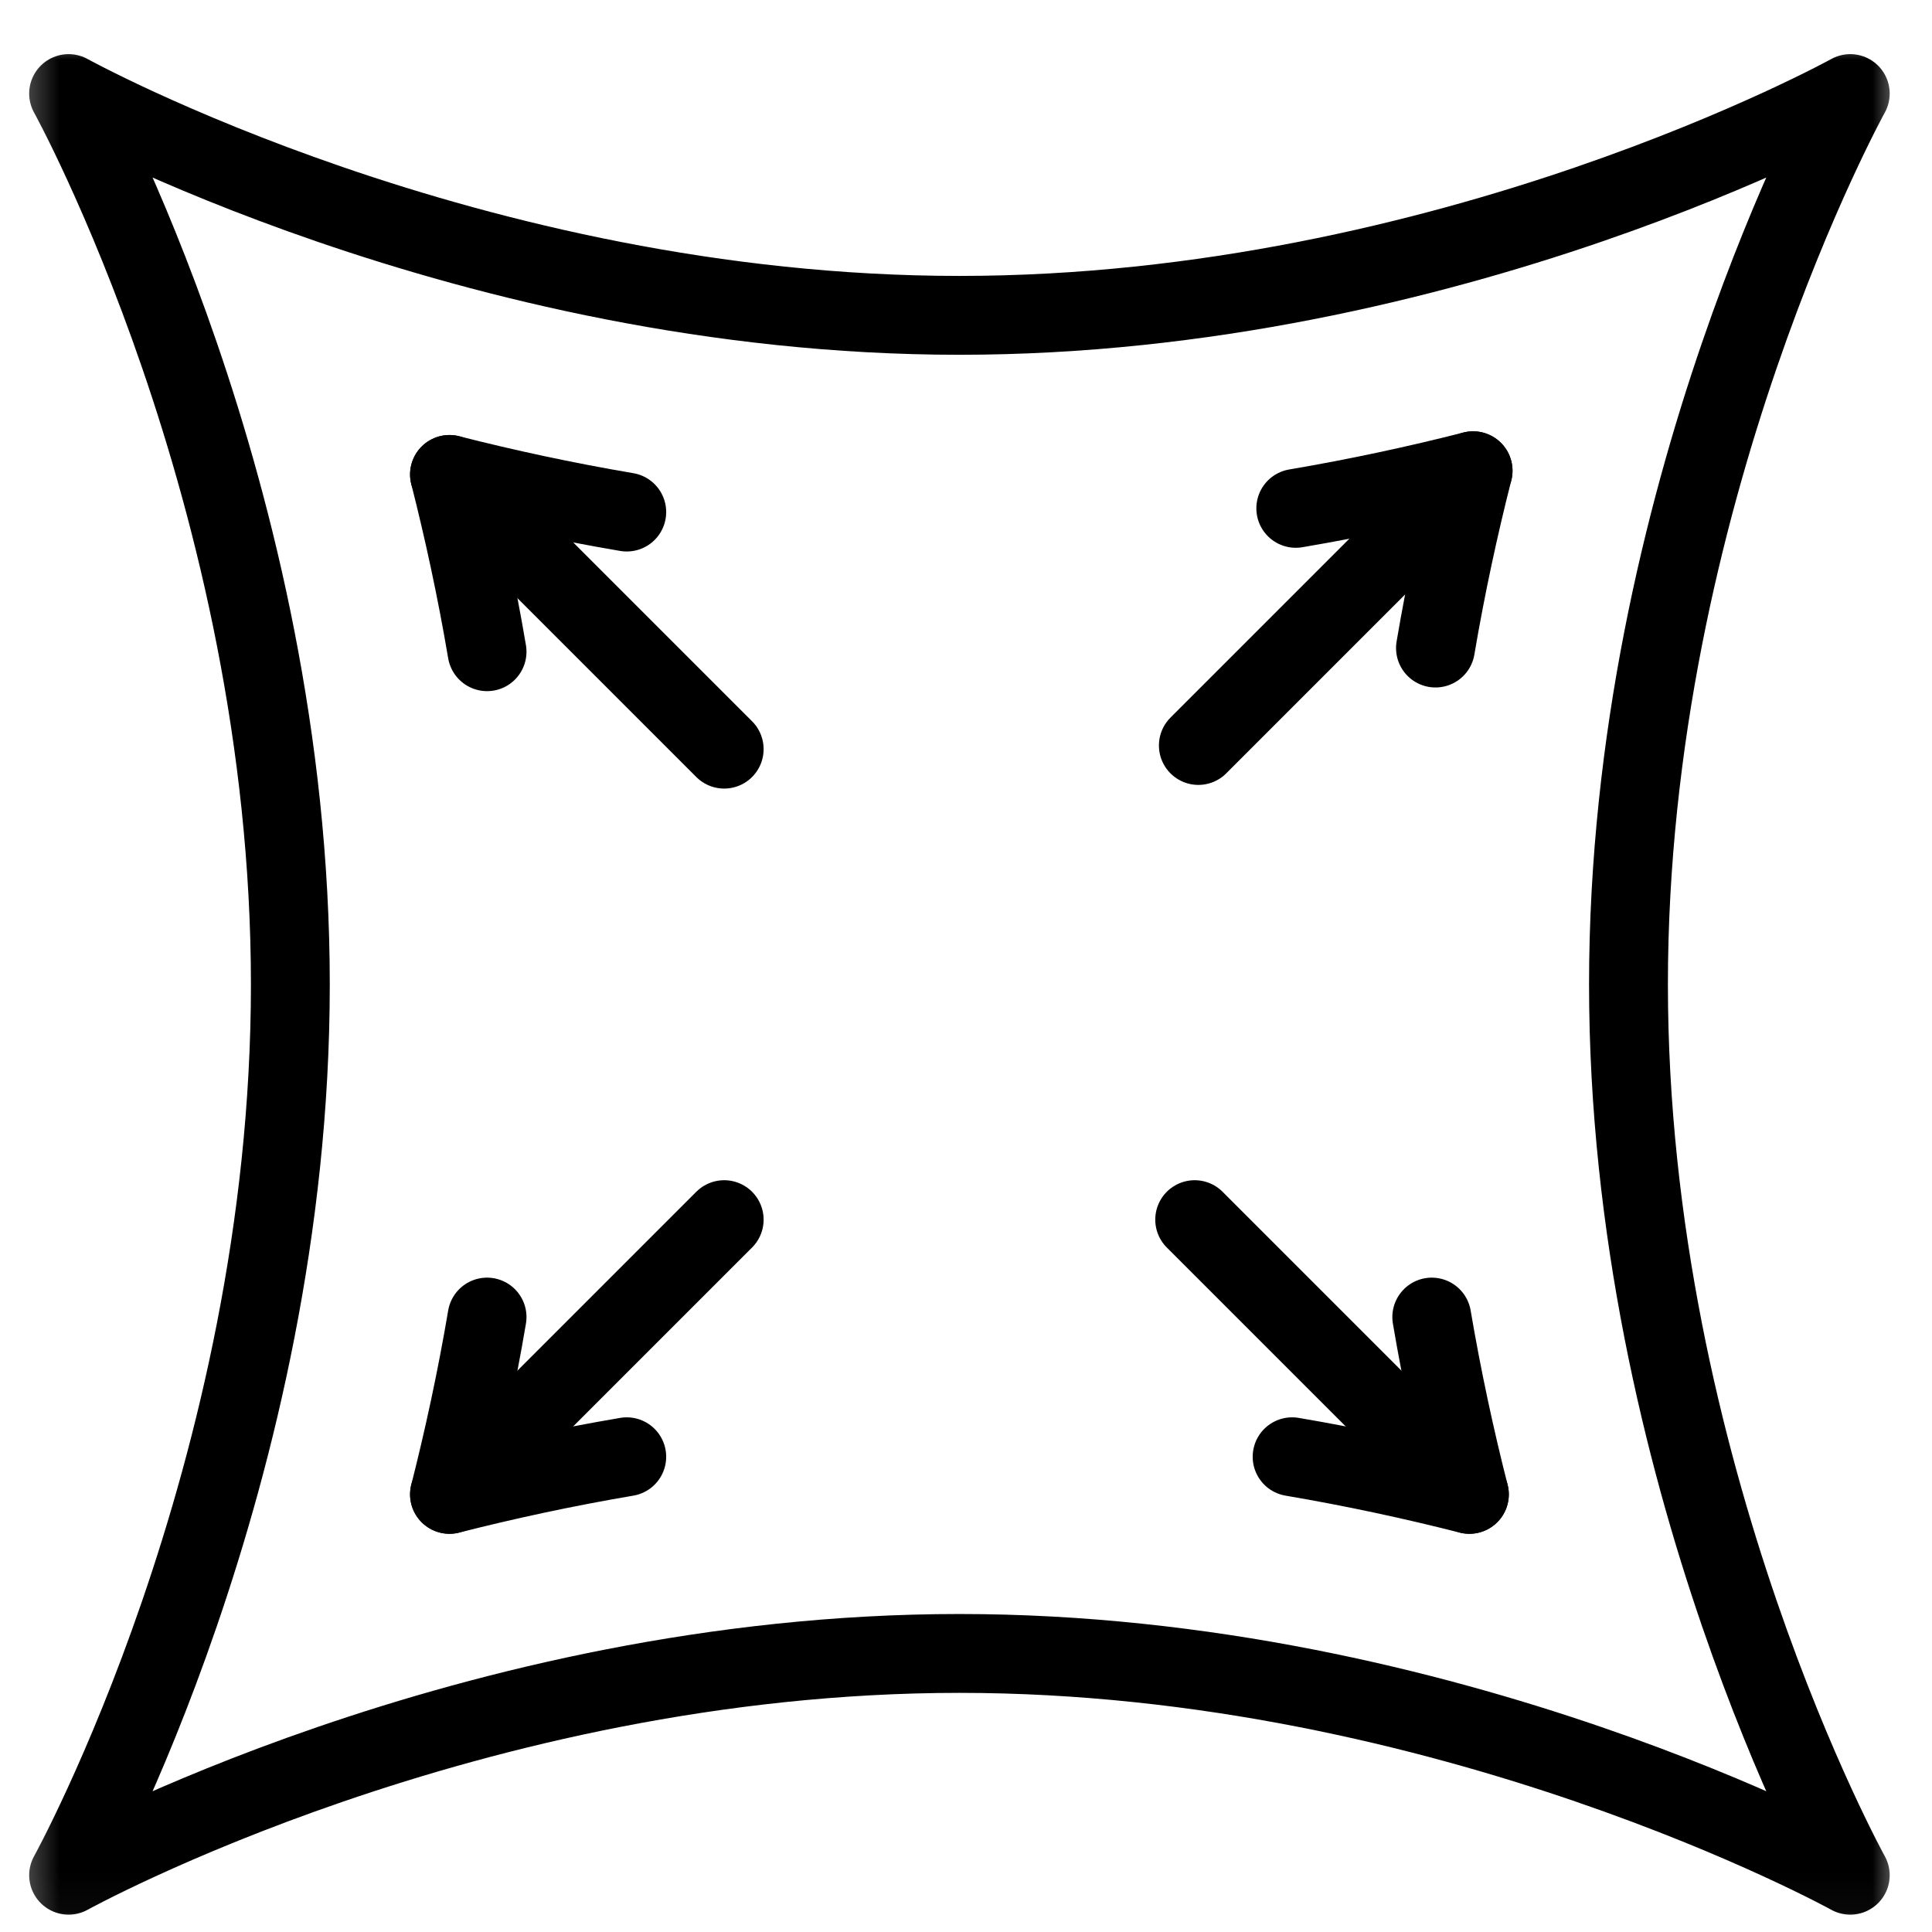
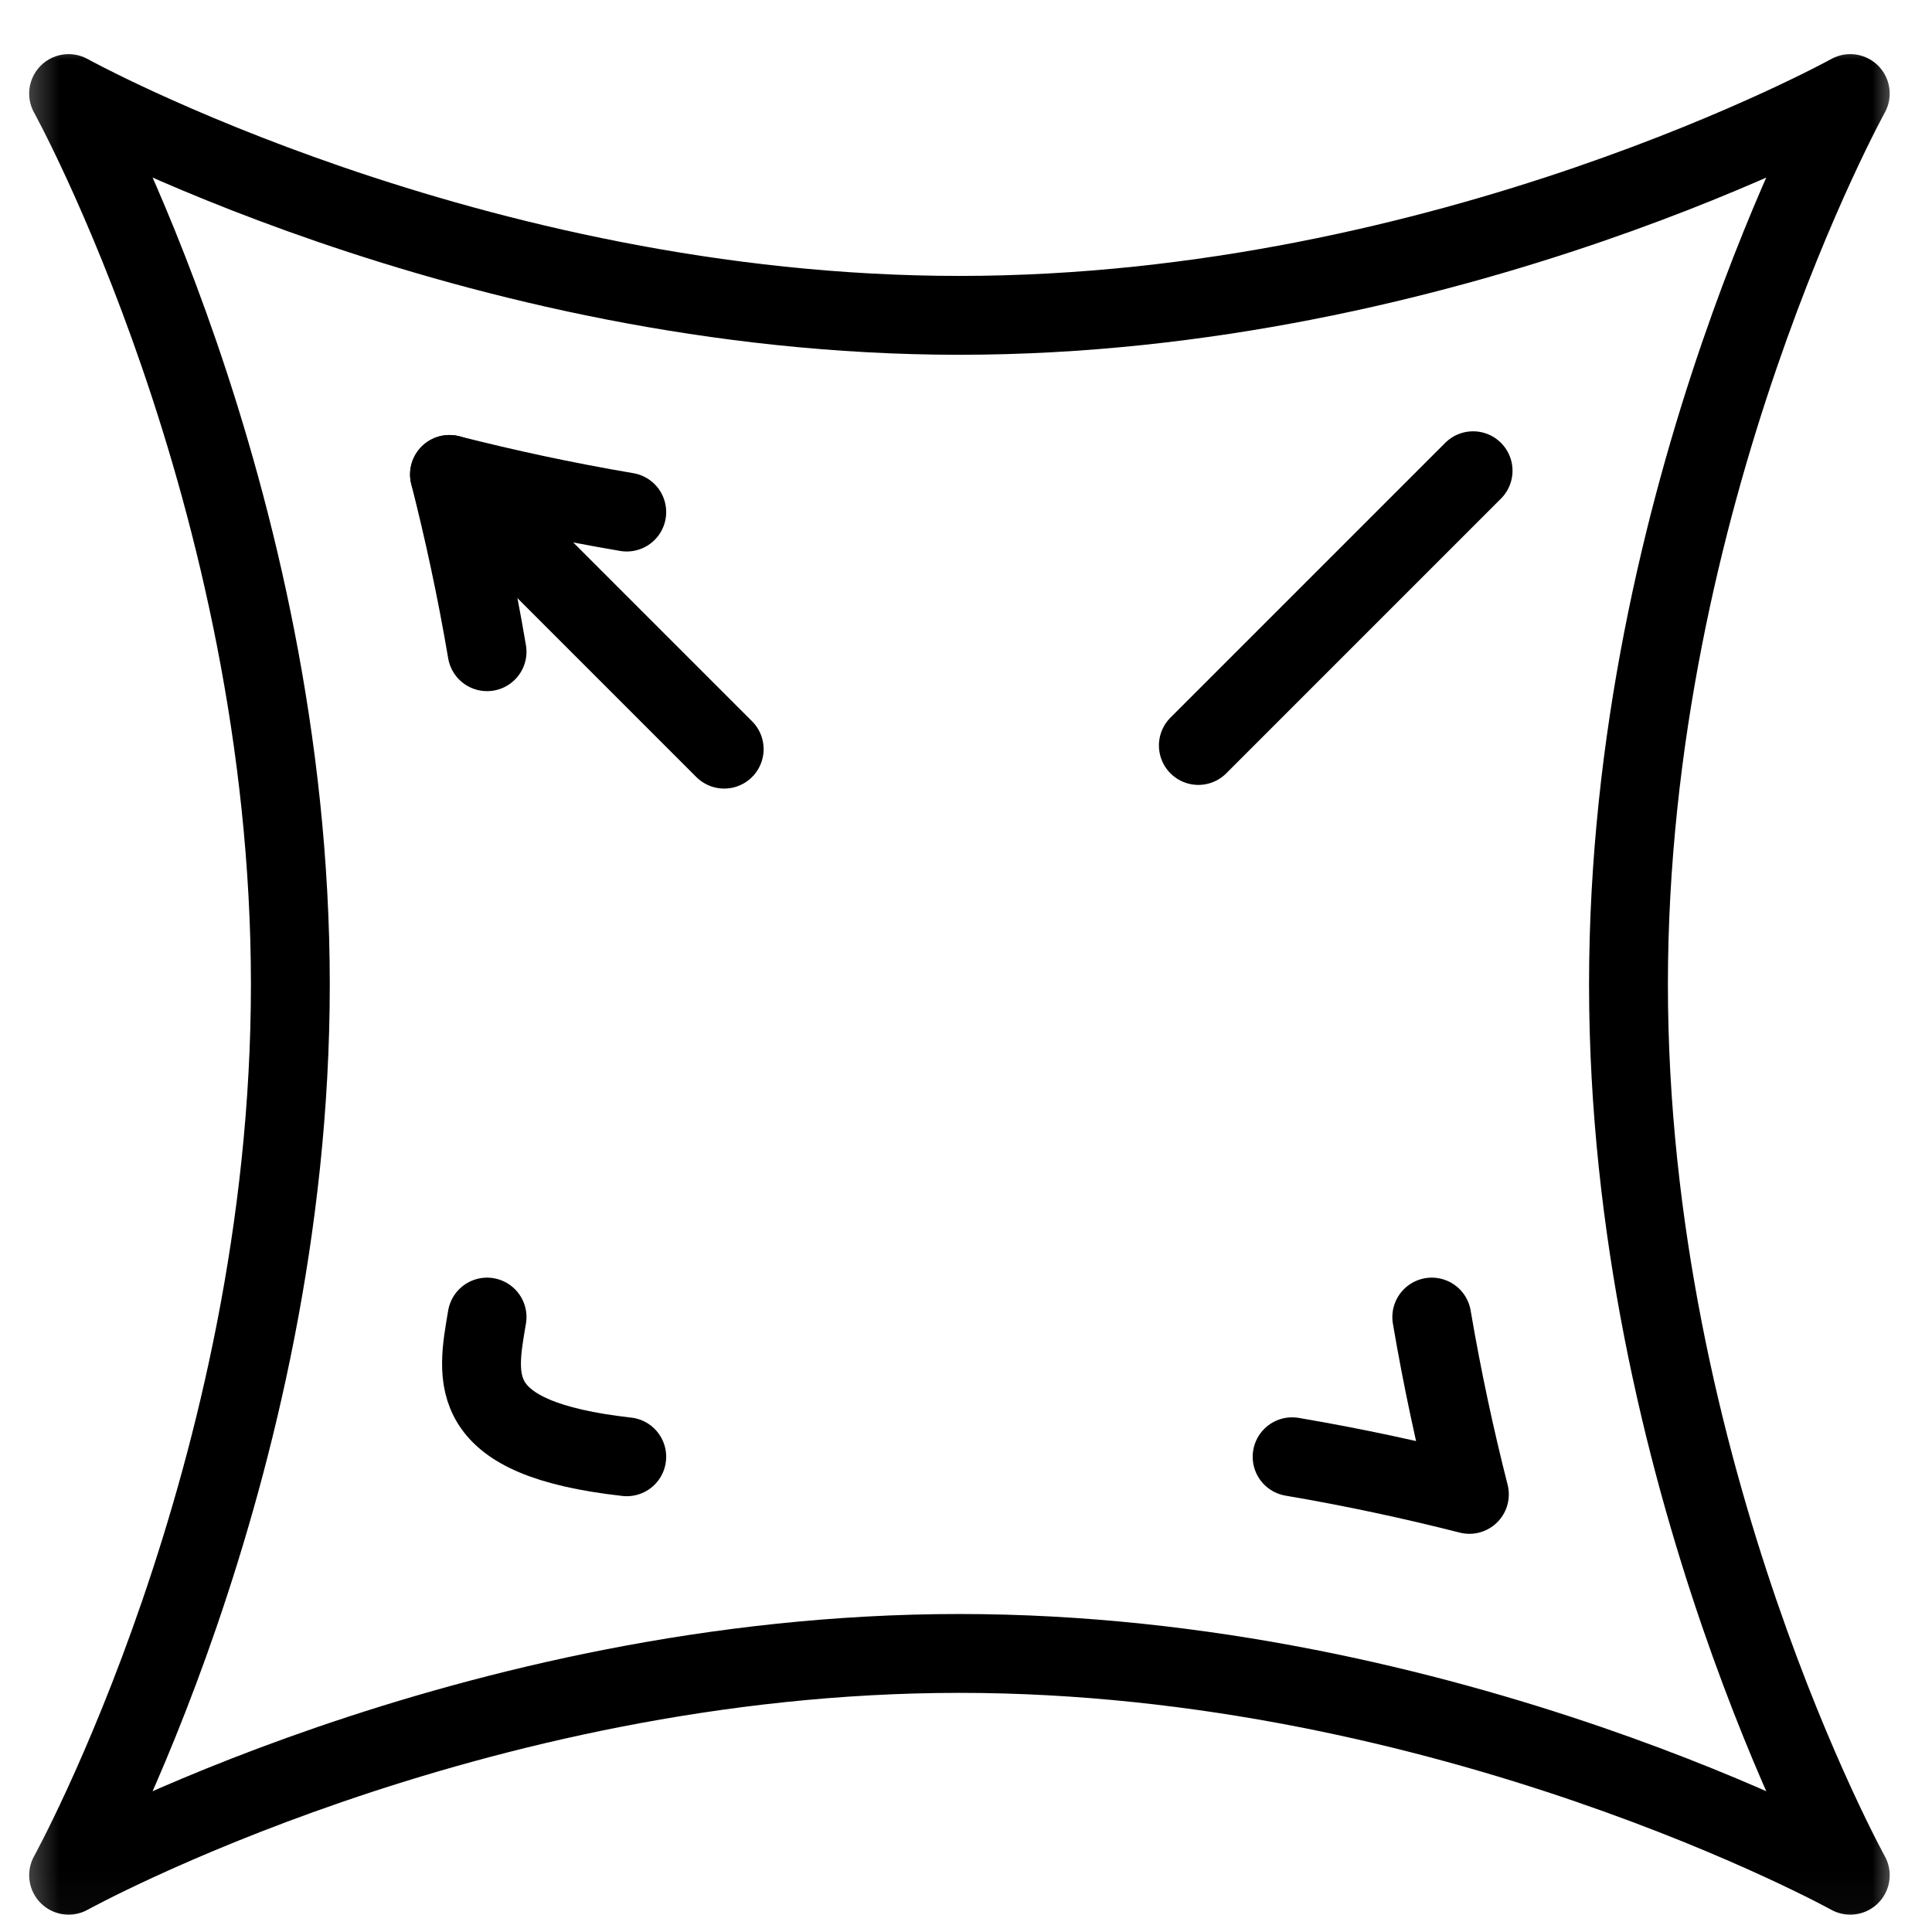
<svg xmlns="http://www.w3.org/2000/svg" fill="none" viewBox="0 0 49 49" height="49" width="49">
  <g clip-path="url(#clip0_6885_4394)">
    <mask height="49" width="49" y="0" x="0" maskUnits="userSpaceOnUse" style="mask-type:luminance" id="mask0_6885_4394">
      <path fill="white" d="M0.333 0.967H48.333V48.967H0.333V0.967Z" />
    </mask>
    <g mask="url(#mask0_6885_4394)">
      <path stroke-linejoin="round" stroke-linecap="round" stroke-miterlimit="10" stroke-width="2" stroke="black" d="M36.313 33.404C36.581 34.982 36.907 36.486 37.267 37.901C35.853 37.541 34.349 37.215 32.771 36.947" />
-       <path stroke-linejoin="round" stroke-linecap="round" stroke-miterlimit="10" stroke-width="2" stroke="black" d="M15.896 36.947C14.318 37.215 12.814 37.541 11.4 37.901C11.759 36.486 12.086 34.982 12.353 33.404" />
+       <path stroke-linejoin="round" stroke-linecap="round" stroke-miterlimit="10" stroke-width="2" stroke="black" d="M15.896 36.947C11.759 36.486 12.086 34.982 12.353 33.404" />
      <path stroke-linejoin="round" stroke-linecap="round" stroke-miterlimit="10" stroke-width="2" stroke="black" d="M12.353 16.529C12.086 14.952 11.759 13.447 11.4 12.033C12.814 12.393 14.318 12.719 15.896 12.987" />
-       <path stroke-linejoin="round" stroke-linecap="round" stroke-miterlimit="10" stroke-width="2" stroke="black" d="M30.3 30.933L37.267 37.9" />
      <path stroke-linejoin="round" stroke-linecap="round" stroke-miterlimit="10" stroke-width="2" stroke="black" d="M46.927 2.373C46.927 2.373 36.76 7.998 24.333 7.998C11.907 7.998 1.74 2.373 1.74 2.373C1.74 2.373 7.364 12.54 7.364 24.967C7.364 37.393 1.74 47.56 1.74 47.56C1.74 47.56 11.907 41.935 24.333 41.935C36.76 41.935 46.927 47.56 46.927 47.56C46.927 47.56 41.302 37.393 41.302 24.967C41.302 12.54 46.927 2.373 46.927 2.373Z" />
-       <path stroke-linejoin="round" stroke-linecap="round" stroke-miterlimit="10" stroke-width="2" stroke="black" d="M32.864 12.893C34.442 12.625 35.947 12.299 37.361 11.939C37.001 13.353 36.675 14.858 36.407 16.436" />
      <path stroke-linejoin="round" stroke-linecap="round" stroke-miterlimit="10" stroke-width="2" stroke="black" d="M37.361 11.939L30.393 18.907" />
      <path stroke-linejoin="round" stroke-linecap="round" stroke-miterlimit="10" stroke-width="2" stroke="black" d="M11.4 12.033L18.367 19" />
-       <path stroke-linejoin="round" stroke-linecap="round" stroke-miterlimit="10" stroke-width="2" stroke="black" d="M18.367 30.933L11.4 37.9" />
    </g>
  </g>
  <defs>
    <clipPath id="clip0_6885_4394">
      <rect transform="translate(0.333 0.967)" fill="white" height="48" width="48" />
    </clipPath>
  </defs>
</svg>